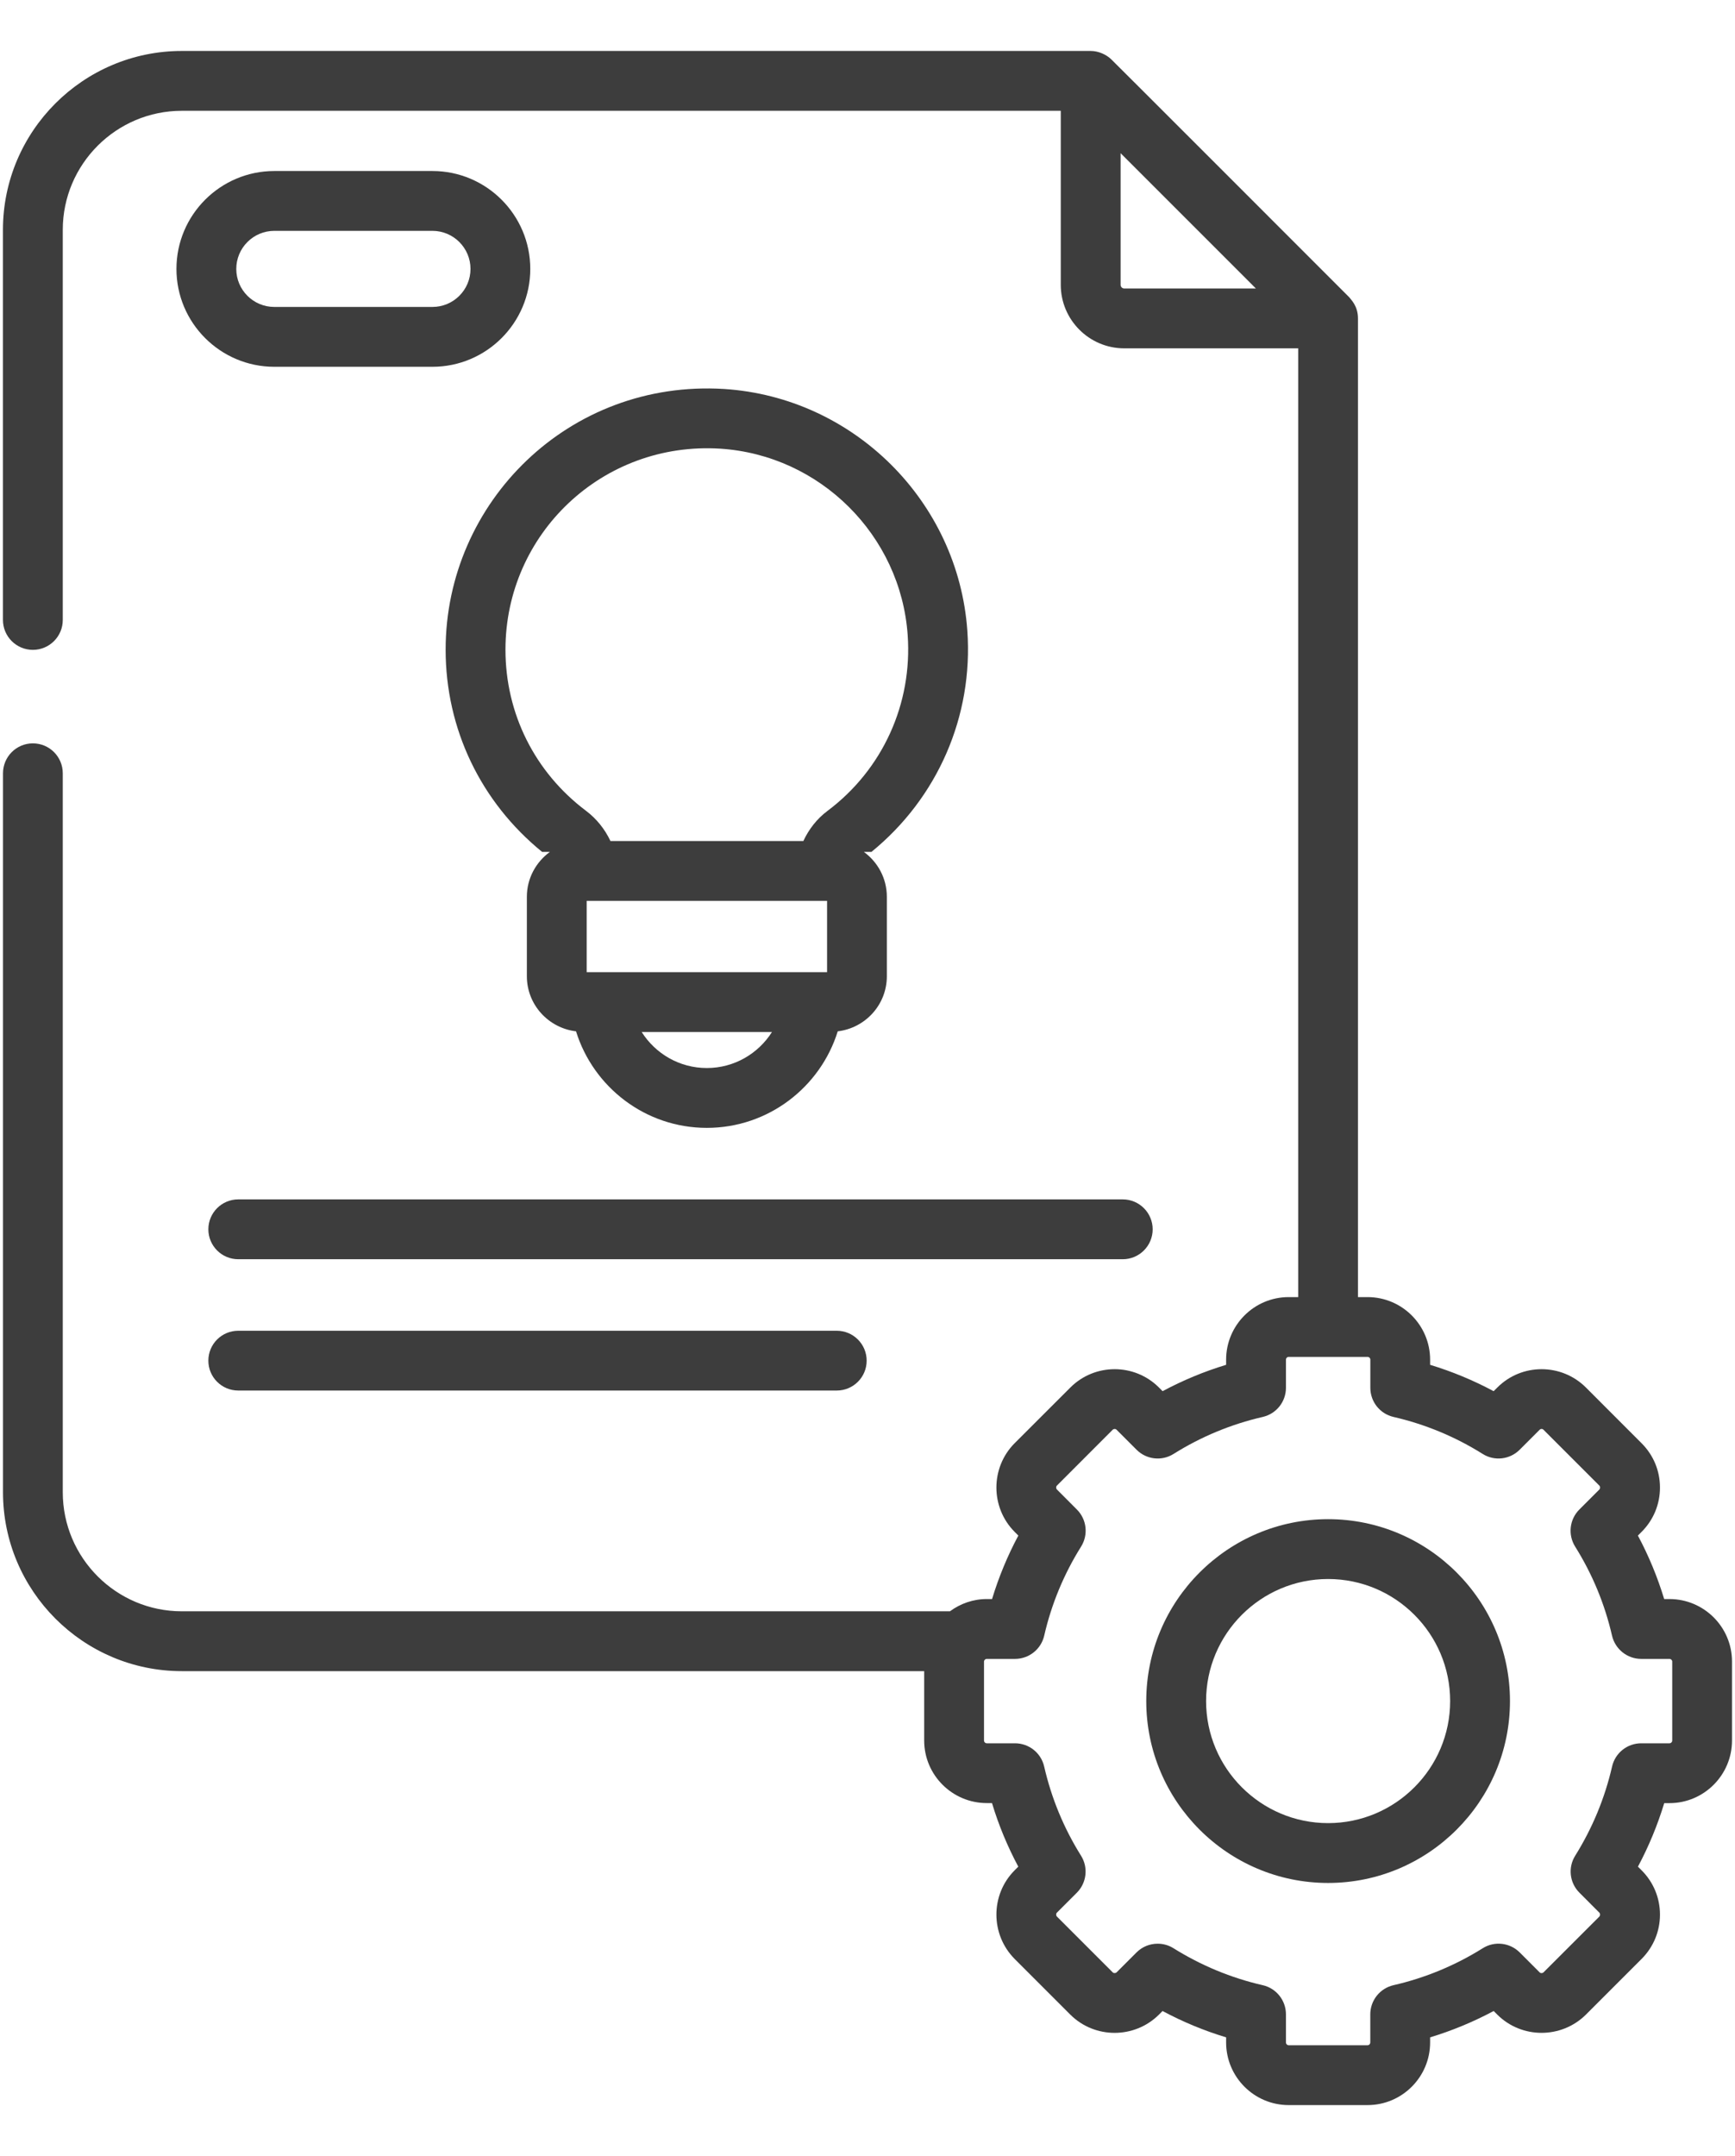
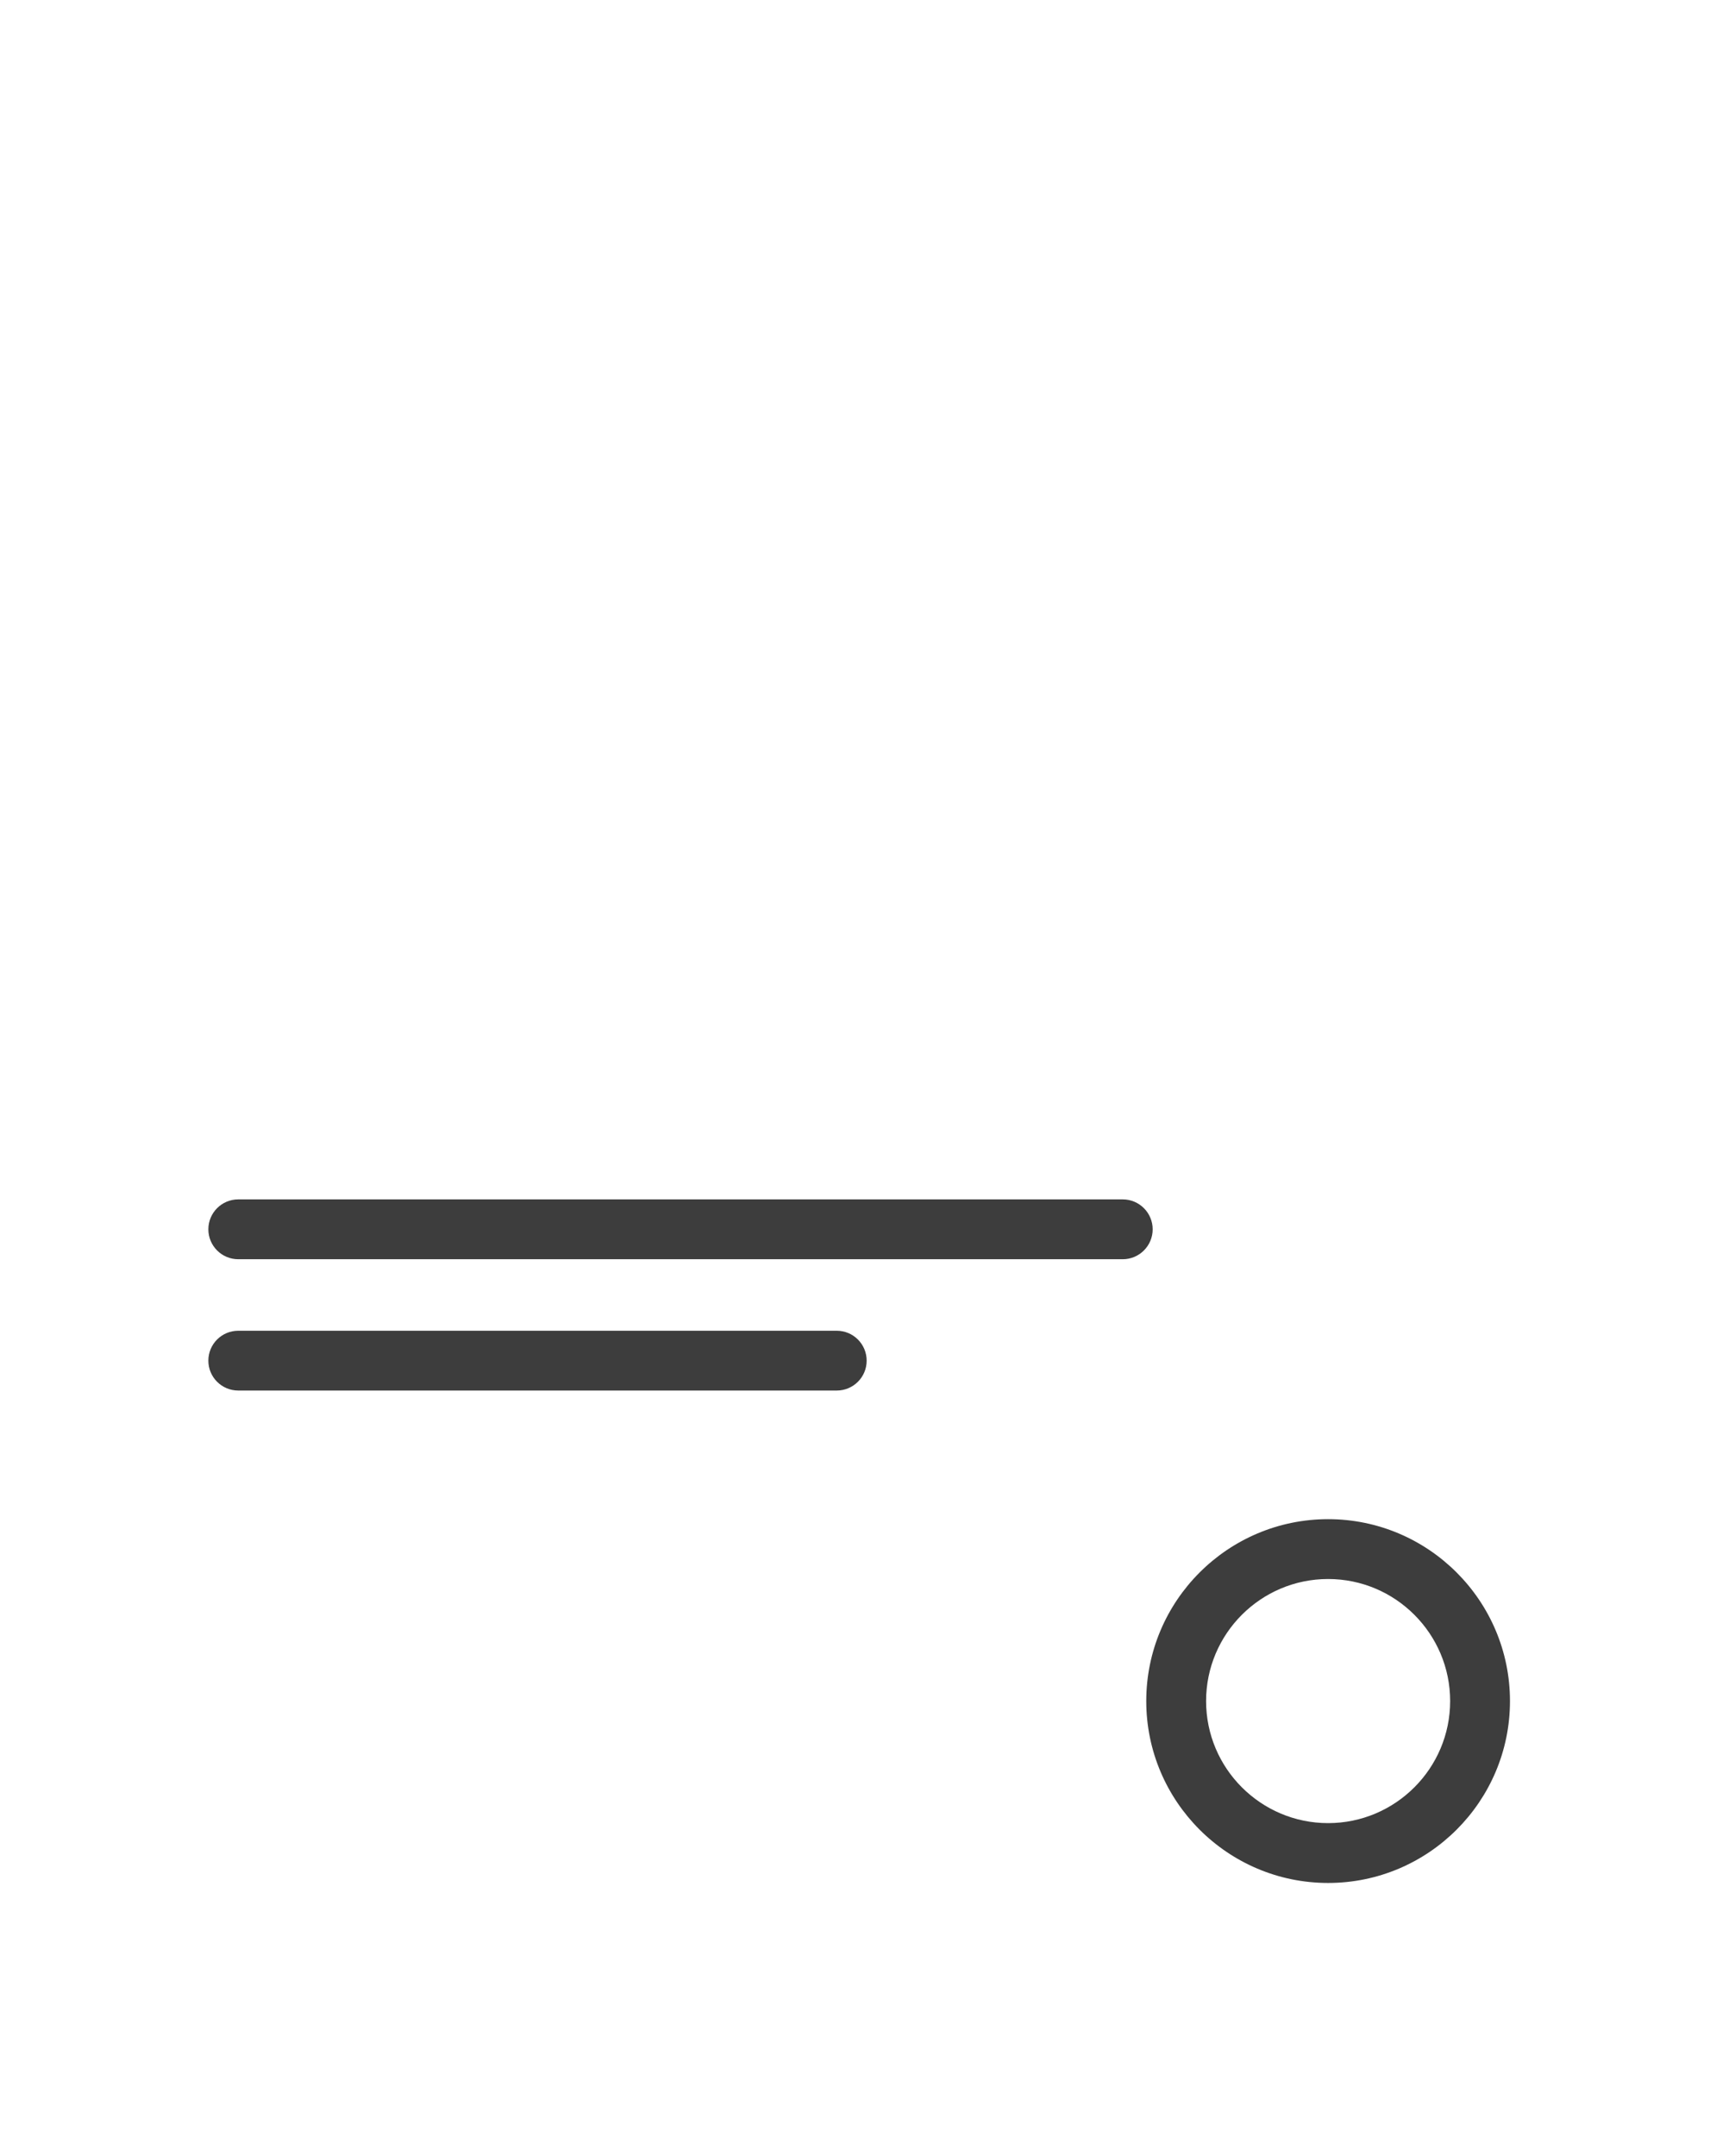
<svg xmlns="http://www.w3.org/2000/svg" width="33" height="41" viewBox="0 0 33 41" fill="none">
-   <path d="M13.774 7.397C10.825 7.214 8.476 9.55 8.476 12.354C8.476 13.864 9.146 15.252 10.311 16.2H10.459C10.195 16.393 10.021 16.702 10.021 17.054V18.564C10.021 19.106 10.431 19.549 10.956 19.612C11.286 20.674 12.275 21.448 13.444 21.448C14.613 21.448 15.604 20.674 15.934 19.612C16.459 19.549 16.868 19.106 16.868 18.564V17.054C16.868 16.702 16.695 16.393 16.431 16.2H16.575C17.831 15.177 18.514 13.623 18.399 11.994C18.225 9.533 16.237 7.556 13.774 7.397ZM15.731 18.487H11.159V17.131H15.731V18.487ZM13.444 20.31C12.922 20.31 12.465 20.036 12.205 19.625H14.683C14.423 20.036 13.965 20.31 13.444 20.31ZM15.738 15.421C15.537 15.571 15.384 15.77 15.28 15.993H11.611C11.505 15.769 11.347 15.569 11.144 15.417C10.172 14.685 9.614 13.569 9.614 12.354C9.614 10.153 11.46 8.391 13.7 8.532C15.598 8.655 17.13 10.178 17.264 12.074C17.357 13.385 16.786 14.636 15.738 15.421Z" fill="#3D3D3D" />
  <path d="M21.924 23.377C21.924 23.063 21.669 22.808 21.355 22.808H4.532C4.217 22.808 3.963 23.063 3.963 23.377C3.963 23.691 4.217 23.946 4.532 23.946H21.355C21.669 23.946 21.924 23.691 21.924 23.377Z" fill="#3D3D3D" />
  <path d="M4.532 25.306C4.217 25.306 3.963 25.56 3.963 25.875C3.963 26.189 4.217 26.443 4.532 26.443H15.915C16.229 26.443 16.484 26.189 16.484 25.875C16.484 25.56 16.229 25.306 15.915 25.306H4.532Z" fill="#3D3D3D" />
-   <path d="M8.225 3.252H5.218C4.191 3.252 3.356 4.087 3.356 5.114C3.356 6.14 4.191 6.975 5.218 6.975H8.225C9.251 6.975 10.086 6.14 10.086 5.114C10.086 4.087 9.251 3.252 8.225 3.252ZM8.225 5.837H5.218C4.818 5.837 4.494 5.513 4.494 5.114C4.494 4.715 4.818 4.39 5.218 4.39H8.225C8.624 4.39 8.949 4.715 8.949 5.114C8.949 5.513 8.624 5.837 8.225 5.837Z" fill="#3D3D3D" />
-   <path d="M31.753 30.408H31.653C31.526 29.99 31.359 29.586 31.153 29.201L31.224 29.13C31.449 28.905 31.573 28.606 31.573 28.288C31.573 27.97 31.45 27.672 31.224 27.446L30.163 26.384C29.698 25.921 28.943 25.921 28.48 26.385L28.409 26.455C28.024 26.249 27.62 26.081 27.201 25.954V25.856C27.201 25.2 26.667 24.666 26.011 24.666H25.829V6.055C25.829 5.812 25.688 5.691 25.663 5.653C24.822 4.812 21.218 1.206 21.137 1.129C21.045 1.04 20.898 0.969 20.744 0.969H3.458C1.583 0.969 0.056 2.495 0.056 4.371V11.789C0.056 12.103 0.311 12.358 0.625 12.358C0.94 12.358 1.194 12.103 1.194 11.789V4.371C1.194 3.123 2.21 2.107 3.458 2.107H20.176V5.416C20.176 6.082 20.717 6.624 21.383 6.624H24.692V24.666H24.511C23.855 24.666 23.321 25.2 23.321 25.856V25.954C22.902 26.081 22.498 26.249 22.113 26.455L22.042 26.384C21.578 25.921 20.823 25.921 20.359 26.385L19.295 27.448C18.837 27.912 18.837 28.665 19.297 29.129L19.369 29.201C19.163 29.586 18.996 29.99 18.869 30.408H18.769C18.506 30.408 18.265 30.496 18.068 30.641H3.458C2.21 30.641 1.194 29.625 1.194 28.377V14.705C1.194 14.391 0.94 14.136 0.625 14.136C0.311 14.136 0.057 14.391 0.057 14.705V28.377C0.057 30.252 1.583 31.779 3.458 31.779H17.578V33.098C17.578 33.755 18.113 34.288 18.769 34.288H18.868C18.994 34.707 19.162 35.111 19.368 35.497L19.296 35.569C18.837 36.032 18.837 36.785 19.297 37.25L20.361 38.314C20.825 38.773 21.578 38.772 22.042 38.312L22.112 38.242C22.498 38.449 22.902 38.616 23.321 38.743V38.84C23.321 39.497 23.855 40.031 24.511 40.031H26.011C26.667 40.031 27.201 39.497 27.201 38.84V38.743C27.62 38.616 28.024 38.448 28.41 38.242L28.482 38.314C28.945 38.772 29.698 38.772 30.163 38.312L31.225 37.25C31.449 37.025 31.573 36.726 31.573 36.409C31.573 36.091 31.449 35.792 31.224 35.567L31.154 35.497C31.36 35.111 31.527 34.707 31.654 34.289H31.753C32.409 34.289 32.943 33.755 32.943 33.098V31.598C32.944 30.942 32.41 30.408 31.753 30.408ZM21.314 5.416V2.913L23.887 5.486H21.383C21.345 5.486 21.314 5.455 21.314 5.416ZM31.806 33.098C31.806 33.127 31.782 33.151 31.753 33.151H31.217C30.951 33.151 30.721 33.334 30.662 33.593C30.524 34.194 30.288 34.764 29.961 35.288C29.82 35.512 29.853 35.805 30.041 35.992L30.42 36.372C30.438 36.389 30.437 36.428 30.42 36.446L29.36 37.505C29.34 37.526 29.303 37.527 29.284 37.507L28.905 37.128C28.718 36.941 28.425 36.907 28.201 37.049C27.678 37.376 27.107 37.613 26.505 37.751C26.247 37.81 26.063 38.04 26.063 38.306V38.84C26.063 38.869 26.04 38.893 26.011 38.893H24.511C24.482 38.893 24.459 38.869 24.459 38.84V38.306C24.459 38.04 24.276 37.81 24.017 37.751C23.415 37.613 22.845 37.376 22.321 37.049C22.228 36.99 22.123 36.962 22.019 36.962C21.872 36.962 21.727 37.018 21.617 37.128L21.24 37.505C21.218 37.526 21.183 37.526 21.164 37.507L20.104 36.447C20.083 36.426 20.083 36.391 20.102 36.372L20.482 35.992C20.669 35.805 20.702 35.512 20.561 35.288C20.233 34.764 19.998 34.194 19.86 33.592C19.801 33.334 19.571 33.151 19.305 33.151H18.769C18.74 33.151 18.716 33.127 18.716 33.098V31.598C18.716 31.57 18.74 31.546 18.769 31.546H19.306C19.572 31.546 19.802 31.362 19.861 31.104C19.999 30.503 20.235 29.933 20.563 29.41C20.703 29.185 20.67 28.893 20.483 28.706L20.104 28.326C20.083 28.305 20.083 28.27 20.102 28.251L21.163 27.189C21.184 27.169 21.217 27.168 21.238 27.189L21.618 27.569C21.805 27.756 22.097 27.79 22.322 27.648C22.845 27.32 23.415 27.084 24.017 26.945C24.276 26.886 24.459 26.656 24.459 26.391V25.856C24.459 25.827 24.482 25.803 24.511 25.803H26.011C26.04 25.803 26.064 25.827 26.064 25.856V26.391C26.064 26.656 26.247 26.886 26.505 26.945C27.107 27.084 27.677 27.32 28.2 27.648C28.424 27.79 28.717 27.756 28.904 27.569L29.284 27.189C29.305 27.168 29.338 27.168 29.358 27.189L30.42 28.251C30.438 28.268 30.438 28.307 30.42 28.325L30.039 28.706C29.852 28.893 29.819 29.185 29.959 29.41C30.287 29.933 30.523 30.503 30.661 31.104C30.721 31.362 30.951 31.546 31.216 31.546H31.753C31.782 31.546 31.806 31.57 31.806 31.598L31.806 33.098Z" fill="#3D3D3D" />
  <path d="M25.261 28.889C23.354 28.889 21.802 30.441 21.802 32.348C21.802 34.256 23.354 35.807 25.261 35.807C27.168 35.807 28.72 34.256 28.72 32.348C28.72 30.441 27.168 28.889 25.261 28.889ZM25.261 34.669C23.981 34.669 22.94 33.628 22.94 32.348C22.94 31.068 23.981 30.027 25.261 30.027C26.541 30.027 27.582 31.068 27.582 32.348C27.582 33.628 26.541 34.669 25.261 34.669Z" fill="#3D3D3D" />
</svg>